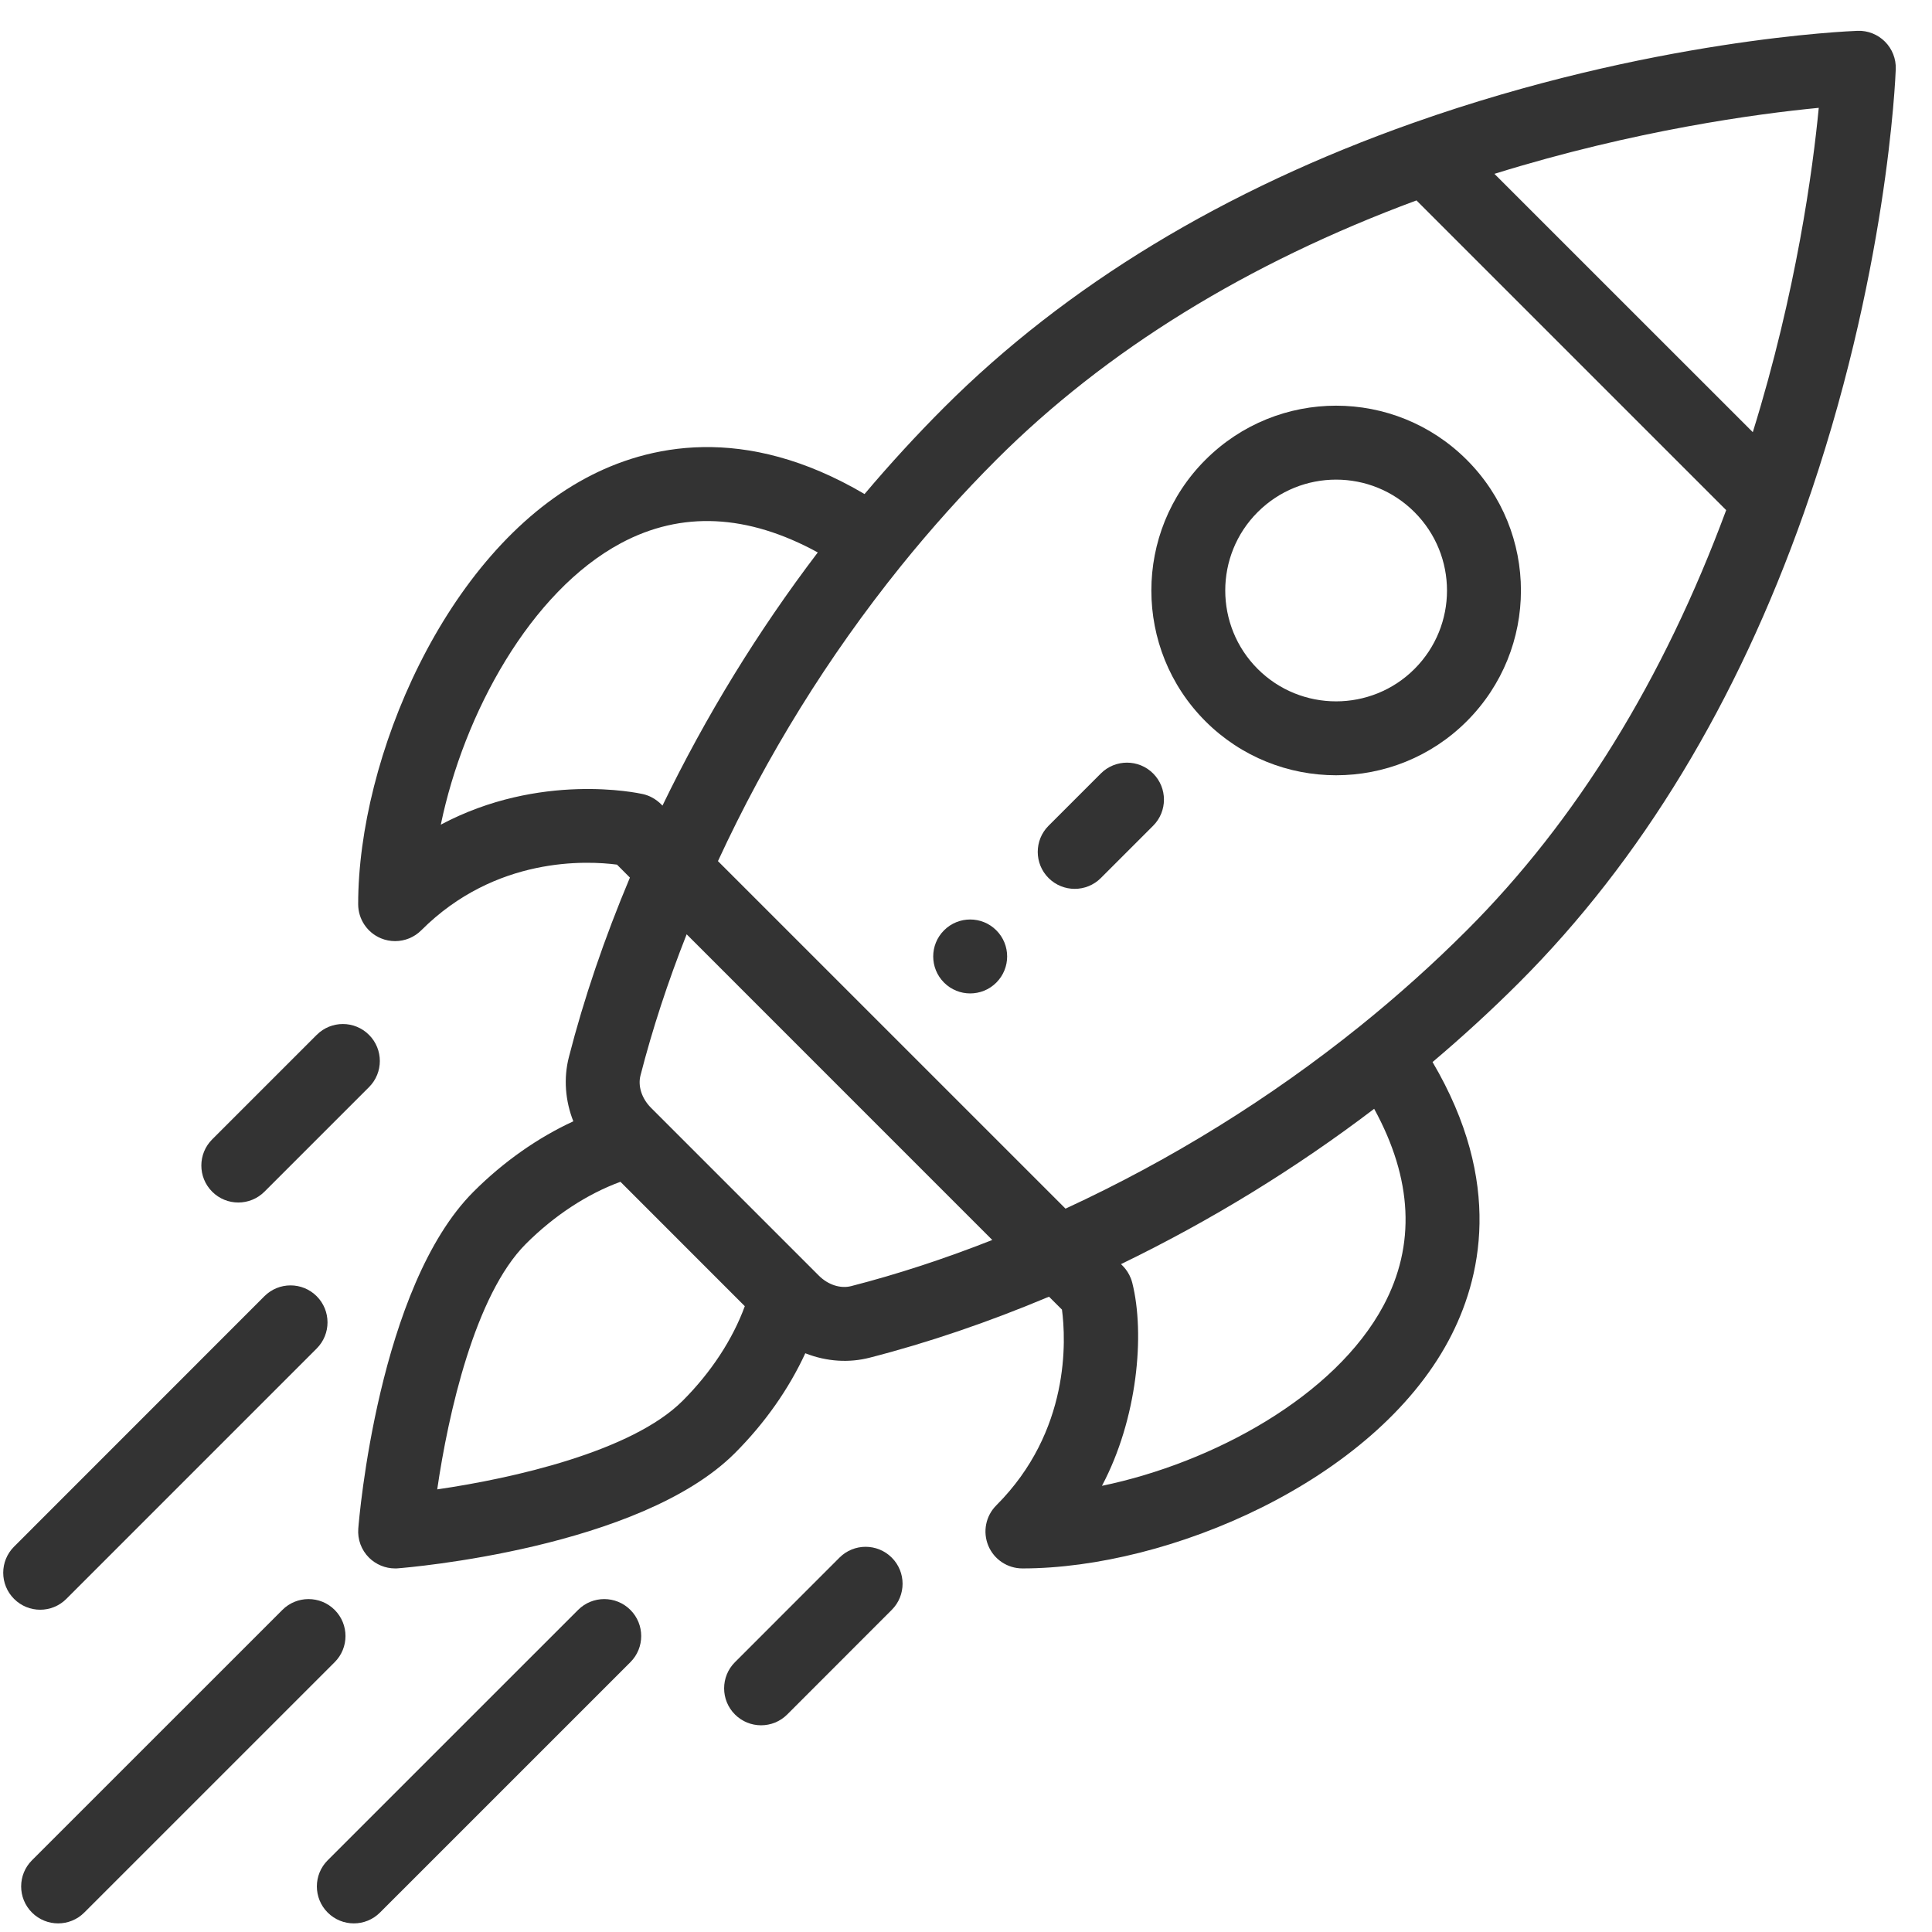
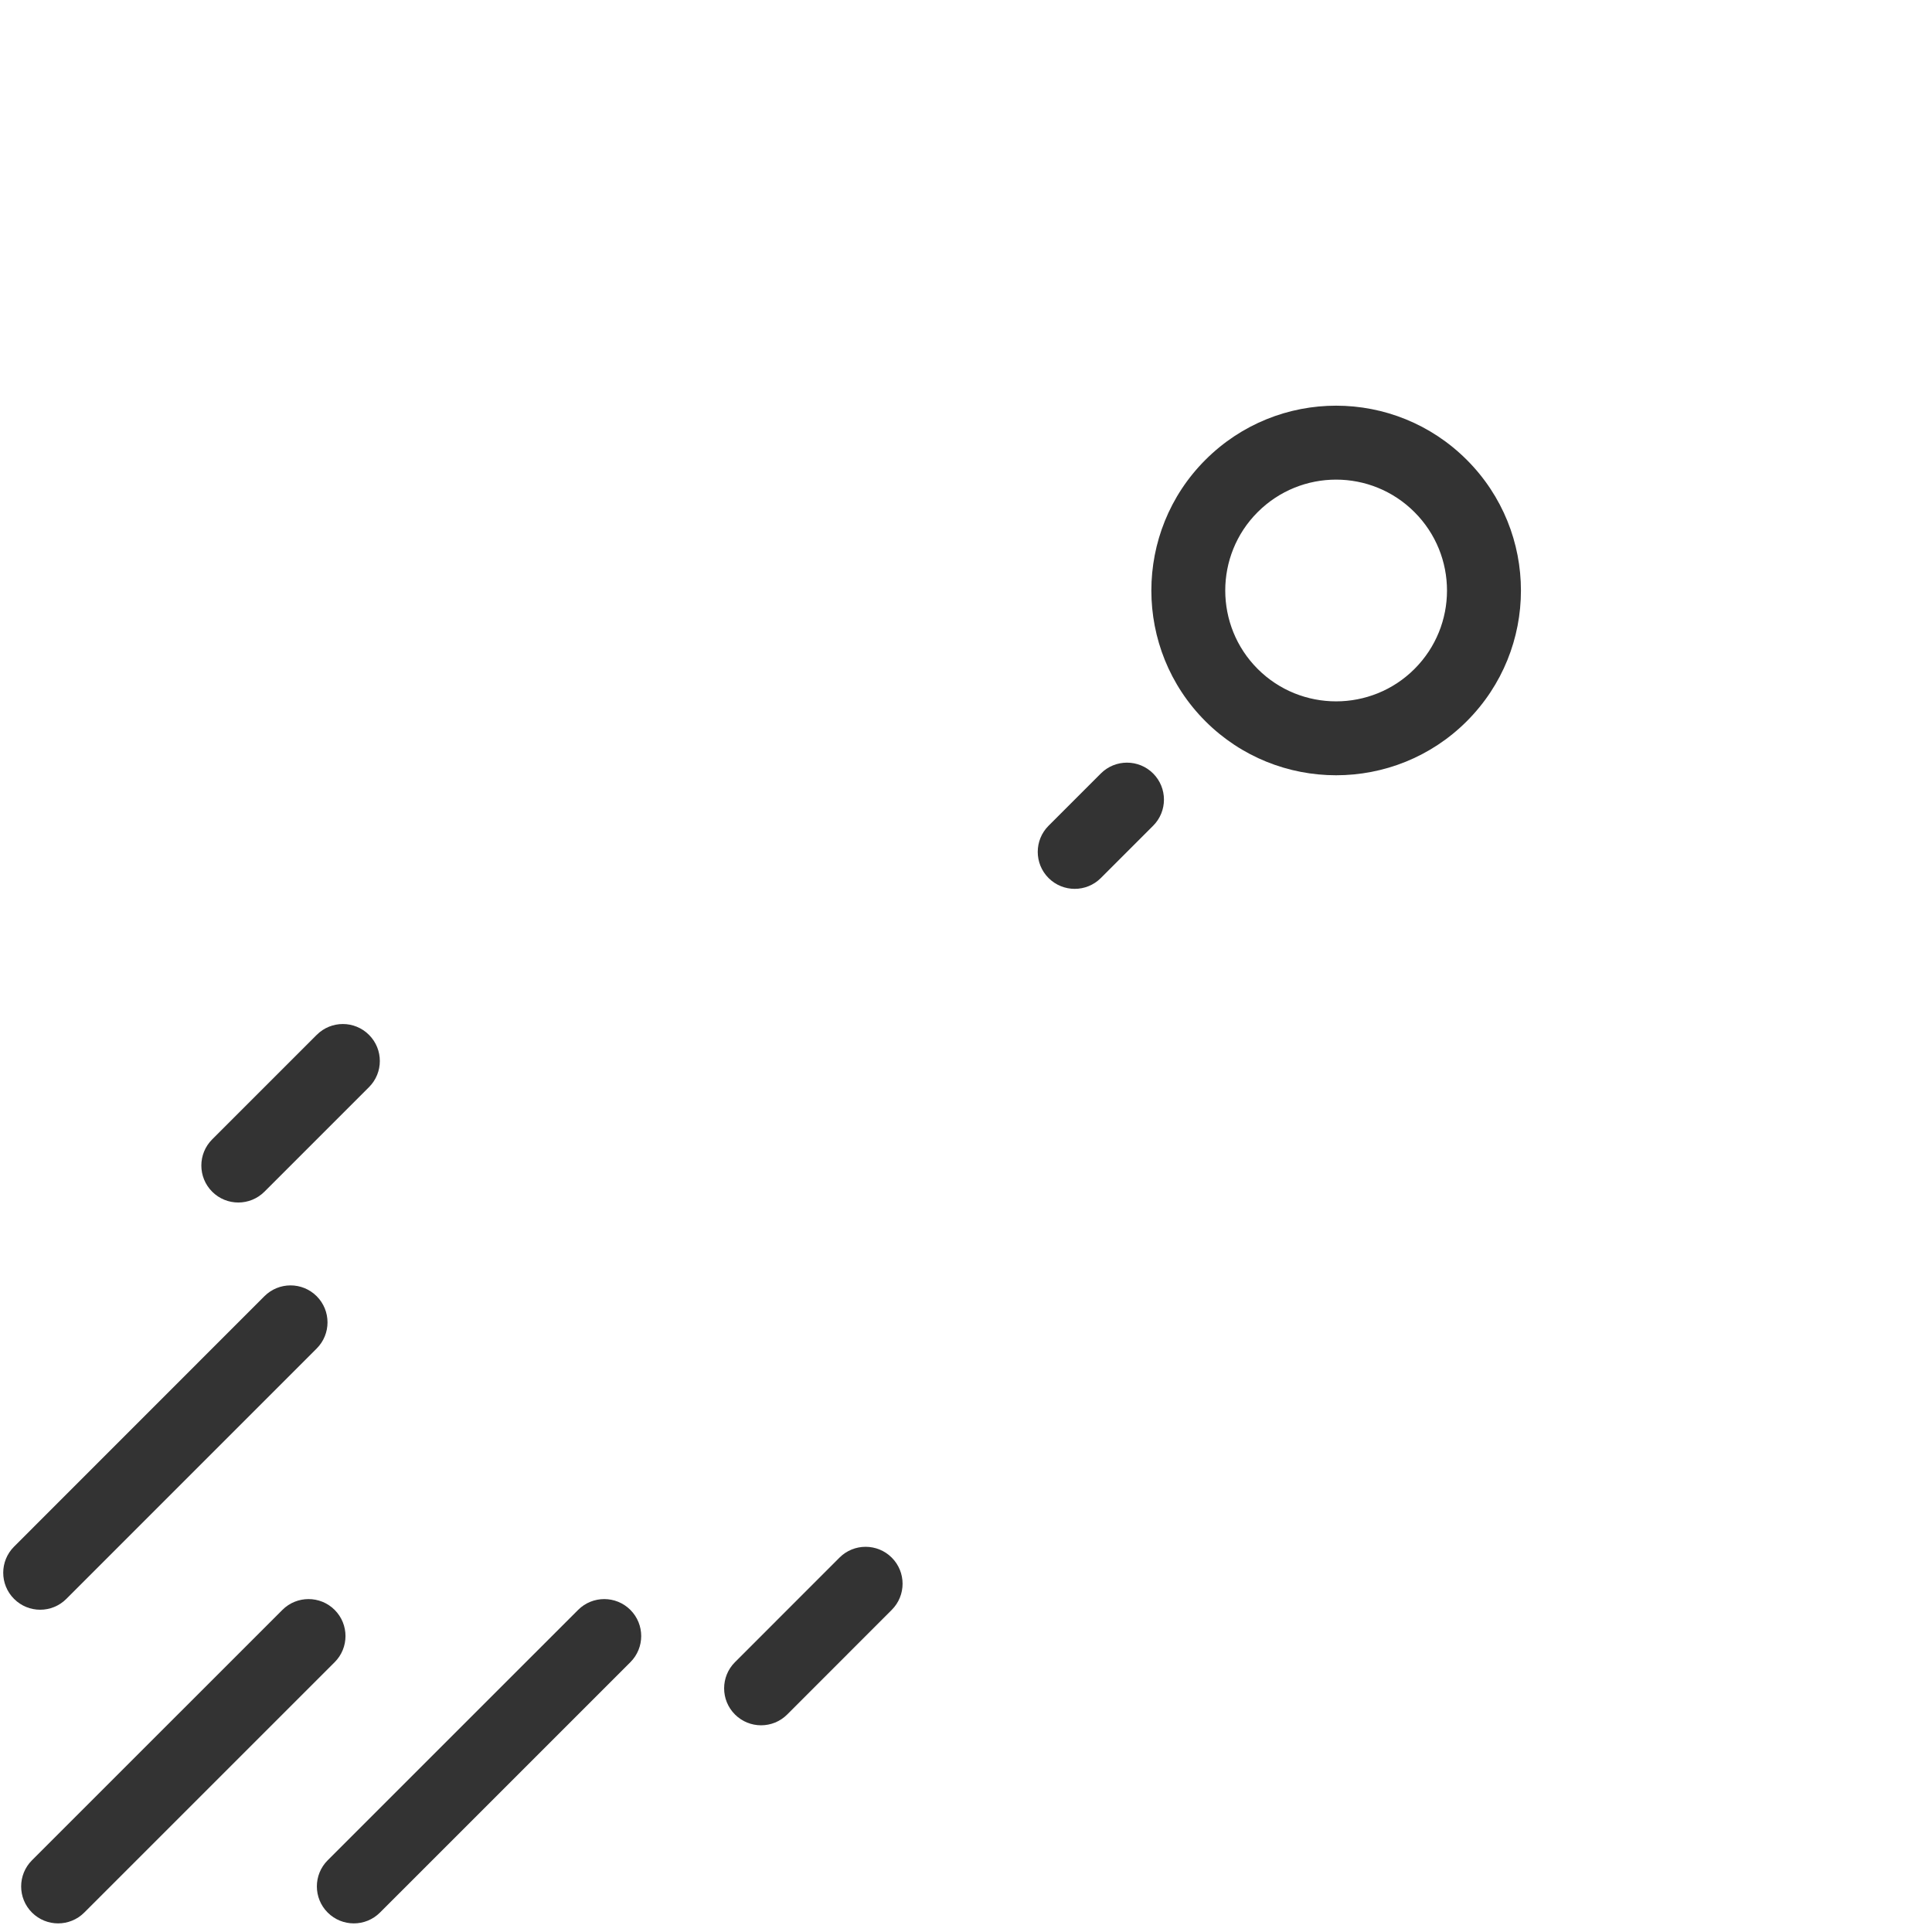
<svg xmlns="http://www.w3.org/2000/svg" width="49" height="49" viewBox="0 0 49 49" fill="none">
  <g clip-path="url(#clip0_3475_584)">
    <g clip-path="url(#clip1_3475_584)">
-       <path d="M25.269 23.595C24.903 23.229 24.309 23.229 23.943 23.595C23.577 23.961 23.577 24.554 23.943 24.921C24.309 25.287 24.903 25.287 25.269 24.921C25.635 24.554 25.635 23.961 25.269 23.595Z" fill="#333" />
      <path d="M37.201 11.663C35.369 9.831 32.404 9.831 30.572 11.663C28.744 13.49 28.744 16.464 30.572 18.292C32.4 20.119 35.373 20.12 37.201 18.292C39.032 16.46 39.033 13.495 37.201 11.663ZM35.875 16.966C34.779 18.062 32.994 18.062 31.898 16.966C30.801 15.869 30.801 14.085 31.897 12.989C32.996 11.89 34.776 11.889 35.875 12.989C36.974 14.088 36.974 15.867 35.875 16.966Z" fill="#333" />
-       <path d="M47.807 1.056C47.623 0.872 47.372 0.772 47.111 0.782C46.898 0.79 41.852 0.992 35.852 3.113C31.044 4.81 27.037 7.241 23.942 10.336C23.248 11.03 22.573 11.765 21.927 12.53C18.867 10.728 16.414 11.293 14.863 12.123C11.293 14.033 9.084 19.221 9.084 22.932C9.084 23.311 9.312 23.653 9.662 23.798C9.778 23.846 9.9 23.869 10.021 23.869C10.265 23.869 10.505 23.774 10.684 23.595C12.567 21.712 14.889 21.829 15.648 21.929L15.976 22.258C15.33 23.795 14.809 25.324 14.428 26.811C14.29 27.349 14.336 27.919 14.541 28.439C13.639 28.855 12.768 29.466 12.01 30.224C9.596 32.638 9.106 38.519 9.087 38.768C9.065 39.042 9.164 39.311 9.358 39.505C9.535 39.681 9.774 39.779 10.021 39.779C10.046 39.779 10.07 39.779 10.095 39.776C10.344 39.757 16.226 39.267 18.639 36.854C19.397 36.096 20.008 35.225 20.424 34.322C20.975 34.539 21.543 34.566 22.053 34.435C23.539 34.054 25.068 33.533 26.605 32.887L26.934 33.215C27.034 33.974 27.151 36.296 25.269 38.179C25 38.447 24.92 38.85 25.065 39.201C25.21 39.551 25.552 39.779 25.931 39.779C29.642 39.779 34.83 37.569 36.74 33.999C37.57 32.449 38.135 29.996 36.333 26.936C37.097 26.29 37.833 25.615 38.527 24.921C41.622 21.826 44.053 17.818 45.75 13.011C47.871 7.011 48.073 1.964 48.081 1.752C48.09 1.492 47.991 1.24 47.807 1.056ZM11.18 20.915C11.762 18.097 13.454 15.004 15.748 13.776C17.282 12.955 18.958 13.036 20.741 14.011C19.222 16.008 17.902 18.16 16.802 20.432C16.788 20.423 16.619 20.211 16.306 20.14C16.177 20.111 13.696 19.578 11.18 20.915ZM17.313 35.528C16.024 36.817 13 37.497 11.089 37.774C11.367 35.863 12.046 32.839 13.335 31.55C14.057 30.828 14.894 30.281 15.736 29.973L18.89 33.128C18.582 33.969 18.035 34.806 17.313 35.528ZM21.587 32.619C21.316 32.688 21.002 32.587 20.768 32.353C19.555 31.14 19.081 30.666 18.932 30.517C18.659 30.244 17.989 29.575 16.511 28.096C16.277 27.862 16.175 27.547 16.244 27.277C16.544 26.107 16.937 24.907 17.415 23.696L25.167 31.449C23.956 31.926 22.756 32.319 21.587 32.619ZM35.087 33.115C33.859 35.41 30.767 37.101 27.948 37.684C28.847 35.993 29.045 33.84 28.717 32.535C28.64 32.231 28.443 32.079 28.431 32.061C30.703 30.961 32.855 29.641 34.852 28.122C35.828 29.905 35.908 31.581 35.087 33.115ZM37.201 23.595C36.356 24.44 35.447 25.256 34.497 26.021C32.215 27.858 29.704 29.415 27.024 30.654L18.209 21.84C19.448 19.16 21.005 16.648 22.842 14.366C23.608 13.416 24.424 12.506 25.268 11.662C28.045 8.885 31.63 6.674 35.925 5.083L43.78 12.938C42.189 17.233 39.979 20.818 37.201 23.595ZM44.455 10.961L37.902 4.409C41.472 3.3 44.578 2.884 46.128 2.735C45.979 4.286 45.563 7.392 44.455 10.961Z" fill="#333" />
      <path d="M22.617 39.505C22.25 39.139 21.657 39.139 21.291 39.505L18.64 42.157C18.274 42.523 18.274 43.117 18.64 43.483C19.006 43.849 19.6 43.849 19.966 43.483L22.617 40.83C22.983 40.464 22.983 39.871 22.617 39.505Z" fill="#333" />
      <path d="M9.359 26.247C8.993 25.88 8.4 25.88 8.033 26.246L5.381 28.898C5.015 29.264 5.015 29.857 5.381 30.224C5.747 30.59 6.34 30.59 6.707 30.224L9.359 27.572C9.725 27.206 9.725 26.613 9.359 26.247Z" fill="#333" />
      <path d="M15.988 40.831C15.622 40.465 15.028 40.465 14.662 40.831L8.311 47.181C7.945 47.547 7.945 48.141 8.311 48.507C8.677 48.873 9.271 48.873 9.637 48.507L15.988 42.157C16.354 41.791 16.354 41.197 15.988 40.831Z" fill="#333" />
      <path d="M8.488 40.831C8.122 40.465 7.528 40.465 7.162 40.831L0.811 47.181C0.445 47.547 0.445 48.141 0.811 48.507C1.177 48.873 1.771 48.873 2.137 48.507L8.488 42.157C8.854 41.791 8.854 41.197 8.488 40.831Z" fill="#333" />
      <path d="M8.032 32.875C7.666 32.509 7.072 32.509 6.706 32.875L0.357 39.226C-0.01 39.592 -0.01 40.186 0.357 40.552C0.723 40.918 1.316 40.918 1.682 40.552L8.032 34.201C8.398 33.835 8.398 33.242 8.032 32.875Z" fill="#333" />
      <path d="M29.246 19.617C28.88 19.251 28.286 19.251 27.92 19.617L26.594 20.943C26.228 21.309 26.228 21.903 26.594 22.269C26.961 22.635 27.554 22.635 27.92 22.269L29.246 20.943C29.612 20.577 29.612 19.983 29.246 19.617Z" fill="#333" />
    </g>
  </g>
  <defs>
    <clipPath id="clip0_3475_584">
      <rect width="48" height="48" fill="white" transform="translate(0.079 0.781)" />
    </clipPath>
    <clipPath id="clip1_3475_584">
      <rect width="48" height="48" fill="white" transform="translate(0.082 0.781)" />
    </clipPath>
  </defs>
</svg>